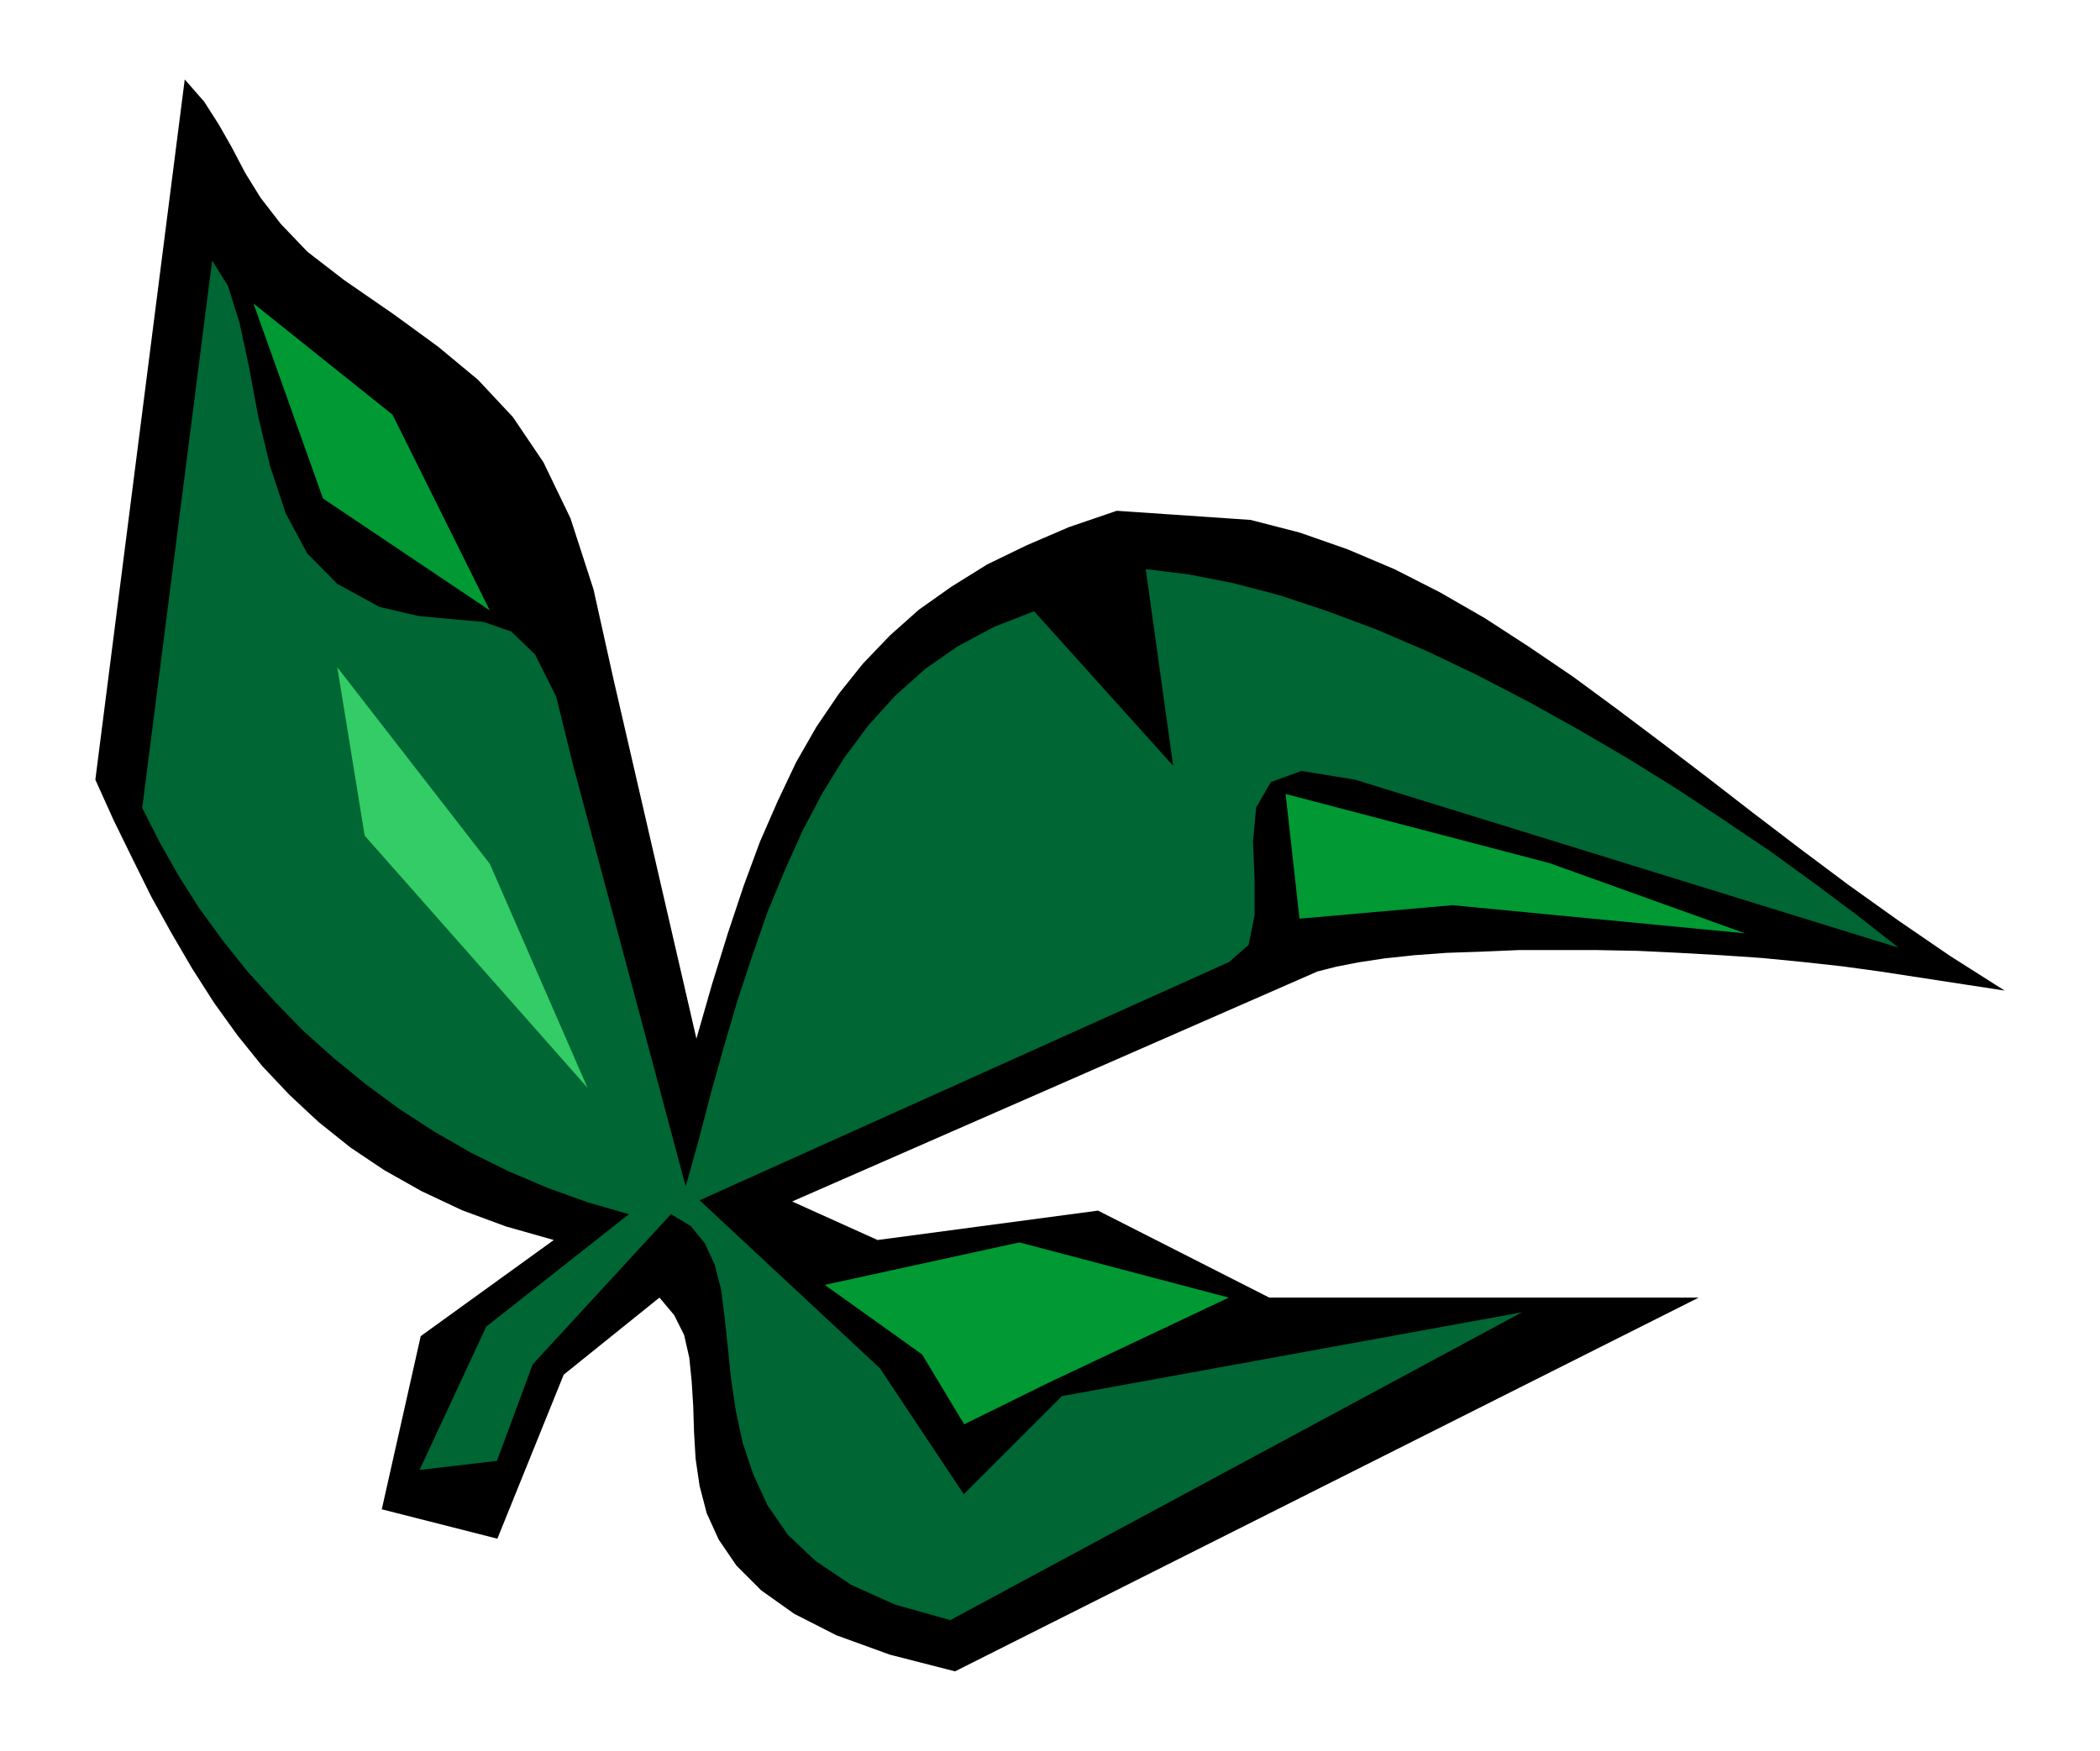
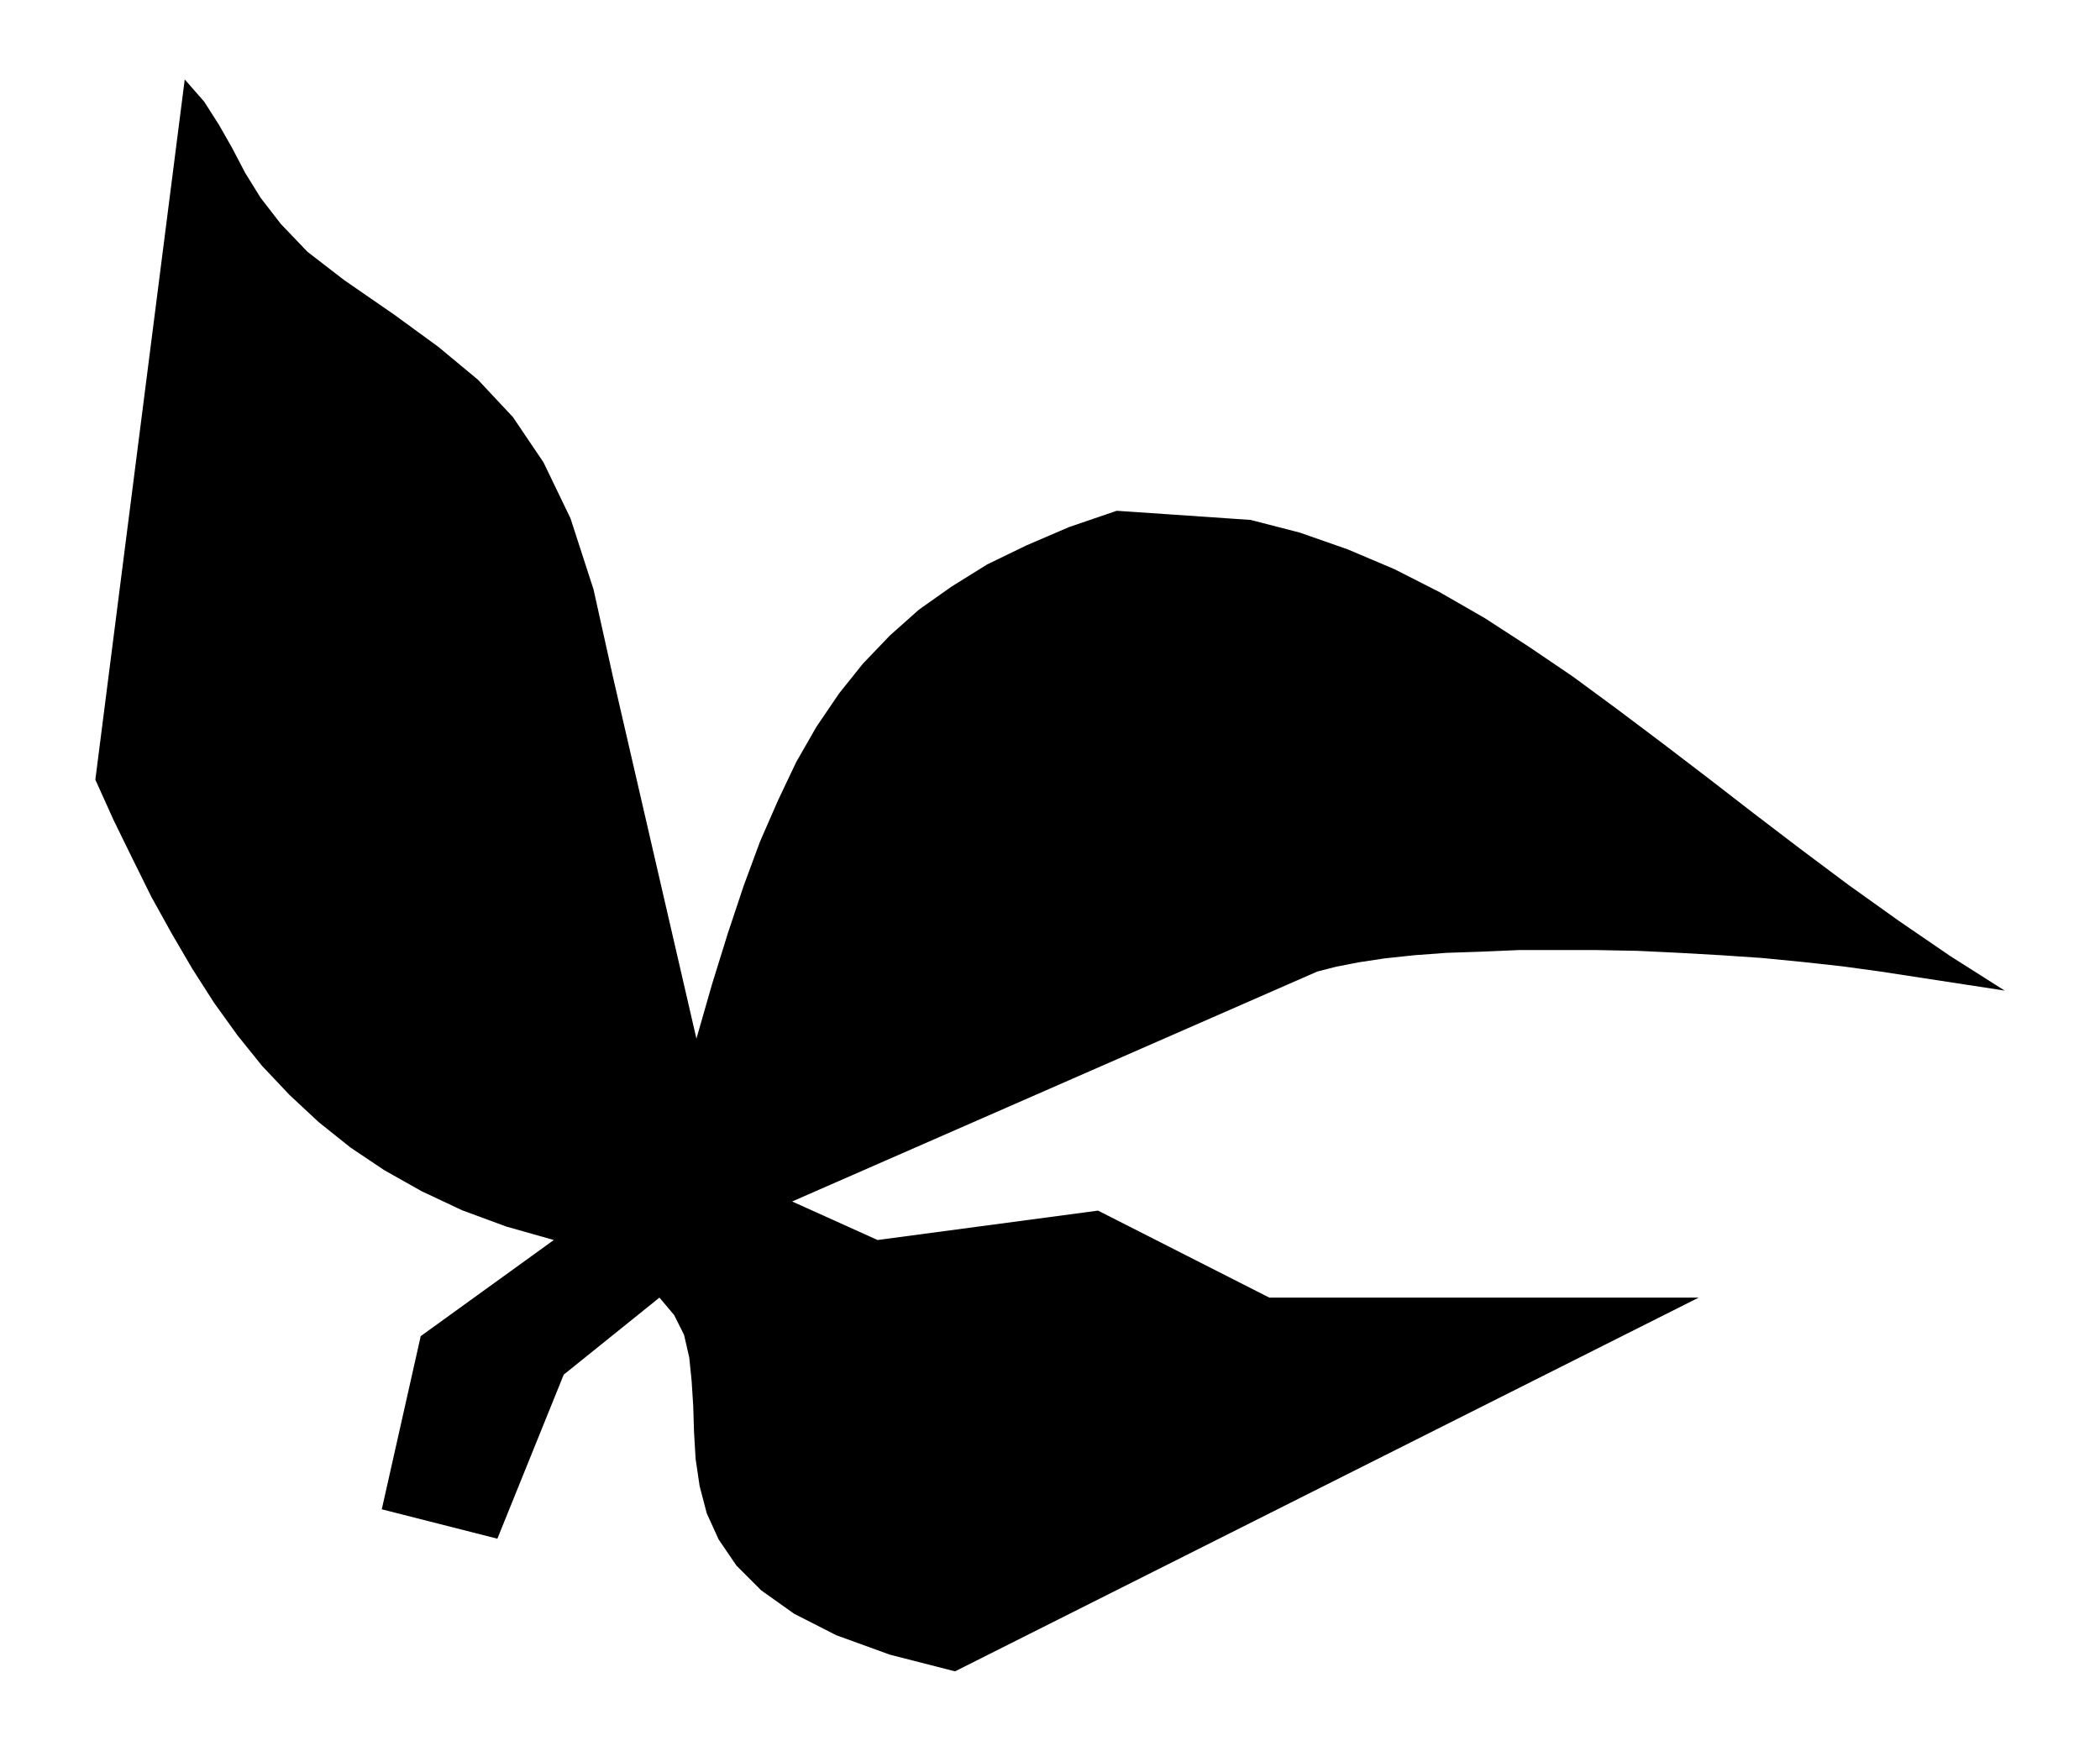
<svg xmlns="http://www.w3.org/2000/svg" fill-rule="evenodd" height="293.867" preserveAspectRatio="none" stroke-linecap="round" viewBox="0 0 5286 4408" width="352.4">
  <style>.pen1{stroke:none}</style>
  <path class="pen1" style="fill:#000" d="m961 3800 98-436 335-242-120-34-111-41-102-48-94-53-85-57-80-64-73-68-69-73-62-77-59-82-55-86-52-89-51-92-47-95-48-98-46-102L465 200l49 56 37 58 33 58 33 63 39 63 51 66 67 70 92 71 126 87 111 81 100 83 88 94 77 114 68 141 58 179 50 225 209 906 39-136 40-129 40-120 41-111 45-103 46-97 51-89 57-84 60-75 68-71 73-65 82-58 90-56 99-48 107-46 120-41 337 23 124 32 120 42 118 50 114 58 113 65 111 72 112 76 110 81 113 85 114 87 115 89 118 90 123 92 126 90 130 89 137 87-313-48-95-13-100-11-102-10-103-7-106-6-104-5-103-2h-197l-93 4-89 3-81 6-75 8-66 10-56 11-47 12-1322 579 215 97 555-74 431 219h1081l-1872 941-164-42-135-49-106-54-83-59-62-62-45-66-30-66-18-69-10-68-4-68-2-65-4-63-6-59-13-57-25-50-37-44-241 194-167 413-291-74z" />
-   <path class="pen1" style="fill:#063" d="m1056 3701 168-361 359-283-104-30-100-36-99-42-95-47-92-53-88-57-84-62-81-66-77-69-72-74-68-75-63-79-59-81-52-82-48-85-43-85L534 656l40 64 29 93 24 112 23 124 30 125 39 118 54 101 76 77 106 58 98 23 87 8 78 7 69 24 60 58 53 106 43 174 283 1059 33-118 31-119 33-118 34-115 37-112 38-109 43-104 45-100 50-95 55-89 61-82 67-74 76-68 82-57 92-49 100-39 350 389-69-495 107 13 113 22 118 31 120 40 123 46 126 54 126 60 127 66 126 70 125 73 124 77 121 80 117 79 113 82 107 80 102 80-1368-423-135-22-77 28-37 64-8 86 4 94v92l-15 74-49 43-1333 600 454 423 211 317 247-247 1158-211-1439 775-139-39-111-50-89-60-70-66-51-74-36-78-27-81-17-80-12-81-8-79-8-75-9-70-16-62-25-54-35-43-50-30-348 378-90 243-195 23z" />
-   <path class="pen1" d="m2076 3235 490-107 527 139-455 215-211 104-106-176-245-175zM638 764l175 491 420 282-245-493-350-280zm2598 1235 35 314 385-34 737 71-493-177-664-174z" style="fill:#093" />
-   <path class="pen1" style="fill:#3c6" d="m849 1680 69 424 561 635-246-564-384-495z" />
</svg>